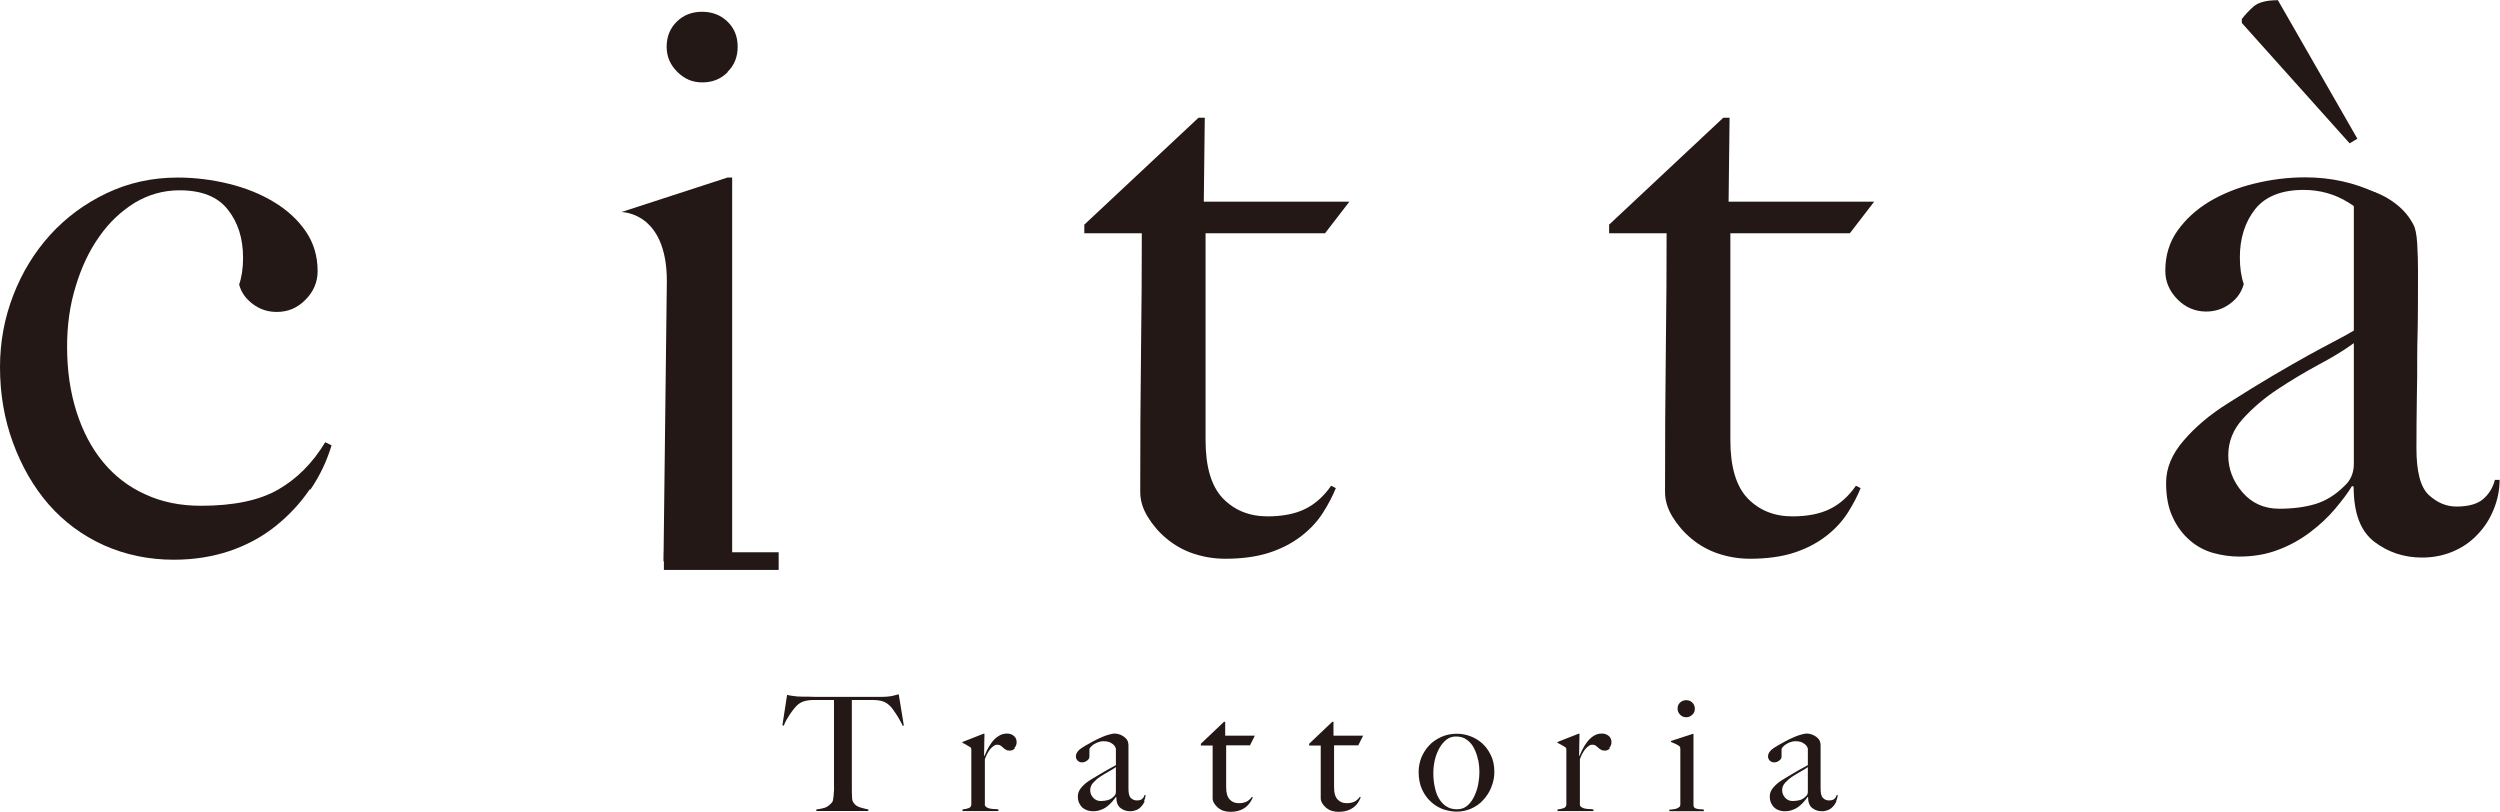
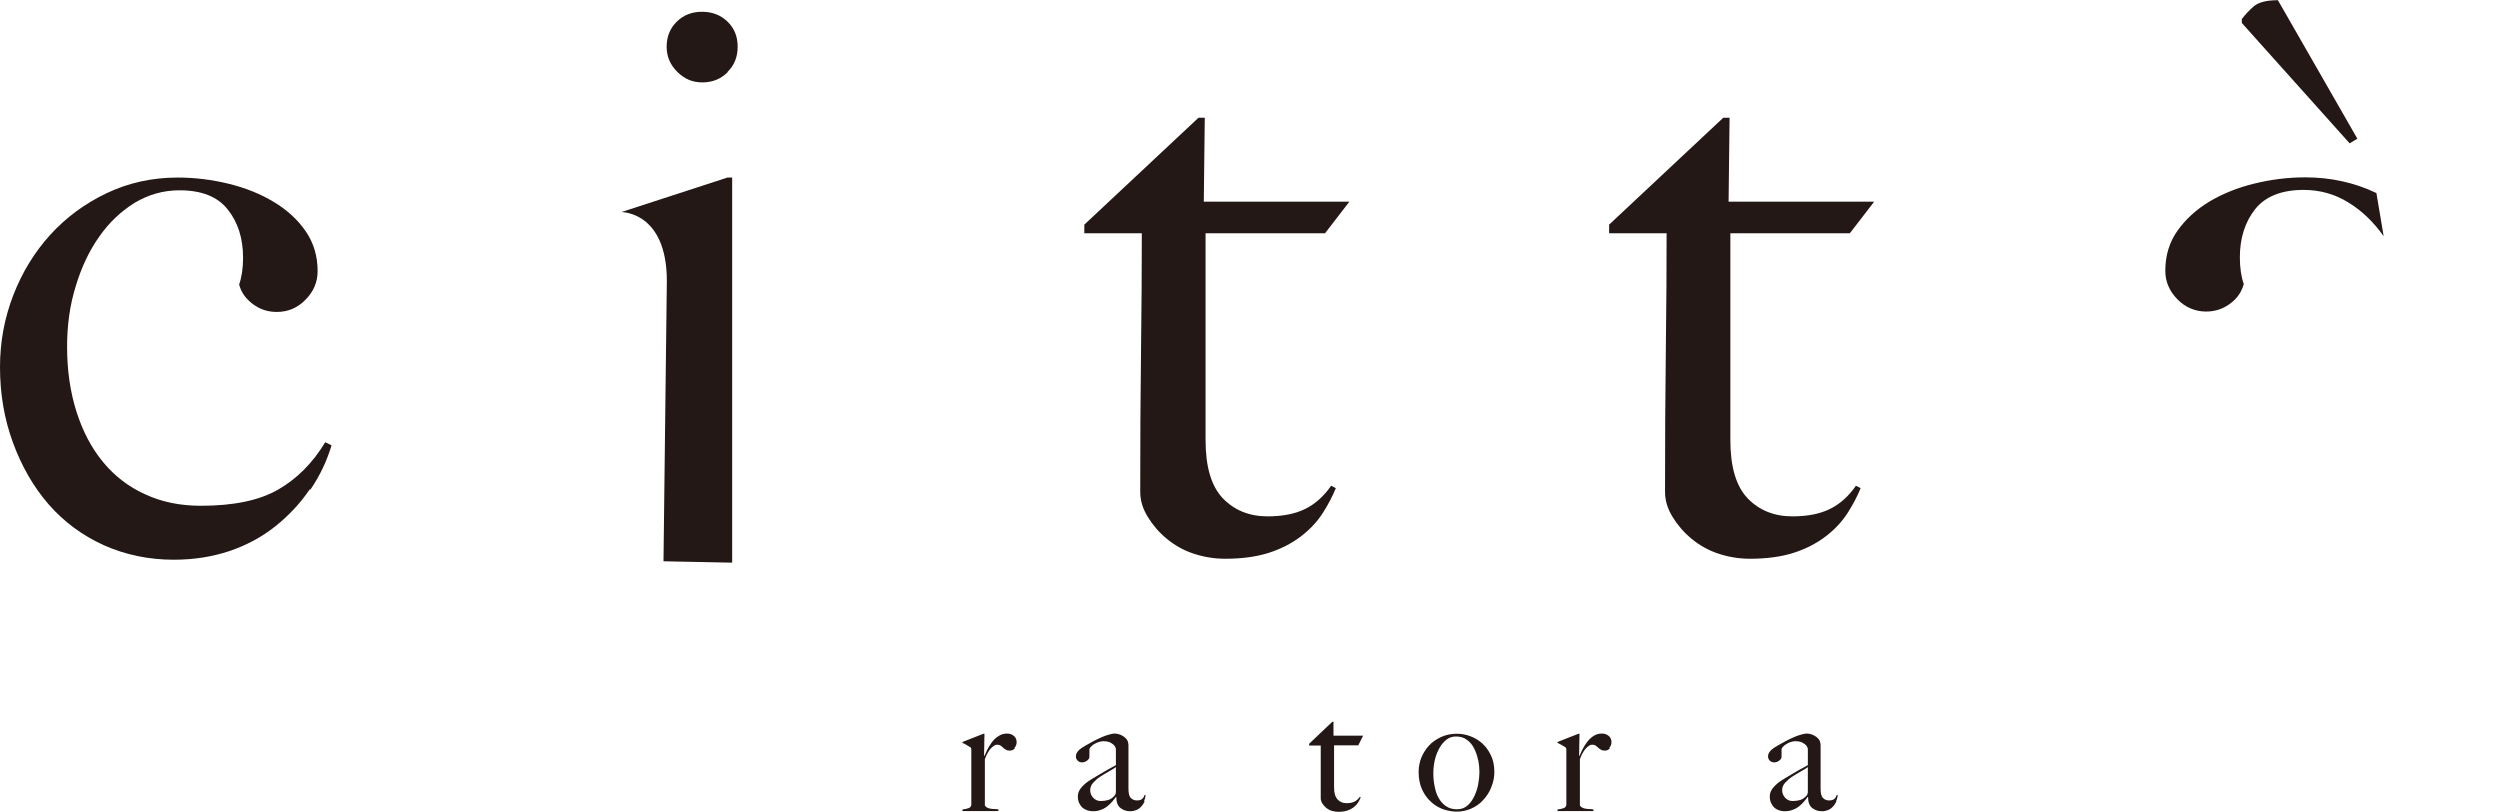
<svg xmlns="http://www.w3.org/2000/svg" id="_レイヤー_2" viewBox="0 0 127.43 41.38">
  <defs>
    <style>.cls-1{fill:#231815;}</style>
  </defs>
  <g id="_レイヤー_1-2">
    <g>
      <path class="cls-1" d="M15.79,24.94c-.48,.71-1.07,1.34-1.76,1.89s-1.48,.97-2.34,1.26c-.87,.29-1.81,.44-2.83,.44-1.28,0-2.47-.25-3.57-.74-1.1-.5-2.03-1.19-2.81-2.08-.78-.9-1.38-1.95-1.82-3.15-.44-1.2-.66-2.48-.66-3.85,0-1.28,.23-2.51,.68-3.67,.45-1.16,1.08-2.19,1.88-3.07,.8-.88,1.76-1.59,2.87-2.12,1.11-.53,2.32-.8,3.63-.8,.88,0,1.75,.11,2.61,.32,.85,.21,1.62,.52,2.28,.92,.67,.4,1.21,.89,1.62,1.48,.41,.59,.62,1.27,.62,2.05,0,.56-.21,1.05-.62,1.46-.41,.42-.9,.62-1.46,.62-.46,0-.86-.13-1.22-.4-.36-.27-.6-.6-.7-1,.13-.37,.2-.83,.2-1.36,0-.99-.26-1.81-.78-2.46-.52-.66-1.34-.98-2.46-.98-.83,0-1.59,.22-2.29,.64-.69,.43-1.3,1-1.8,1.72-.51,.72-.91,1.56-1.2,2.53-.3,.96-.44,1.99-.44,3.09,0,1.2,.16,2.3,.48,3.31,.32,1,.77,1.86,1.36,2.57,.59,.71,1.3,1.26,2.15,1.64,.84,.39,1.78,.58,2.83,.58,1.66,0,2.97-.27,3.93-.82,.96-.55,1.76-1.35,2.41-2.42l.32,.16c-.24,.8-.6,1.56-1.08,2.26" />
      <path class="cls-1" d="M33.82,28.61l.17-14.29c0-3.54-2.32-3.51-2.32-3.51l5.41-1.76h.24V28.68l-3.5-.07Z" />
      <path class="cls-1" d="M67.54,11.89h-6.09v10.54c0,1.36,.29,2.35,.88,2.97,.59,.61,1.35,.92,2.28,.92,.77,0,1.42-.13,1.92-.38,.51-.25,.95-.65,1.32-1.18l.24,.12c-.16,.4-.38,.82-.66,1.26-.28,.44-.65,.84-1.12,1.2-.47,.36-1.02,.64-1.64,.84-.63,.2-1.37,.3-2.22,.3-.56,0-1.1-.09-1.61-.26-.52-.17-.97-.43-1.37-.76-.4-.33-.72-.71-.97-1.12s-.38-.83-.38-1.26c0-2.51,.01-4.9,.04-7.16,.03-2.26,.04-4.27,.04-6.03h-2.93v-.44l5.82-5.45h.32l-.05,4.28h7.42l-1.24,1.61Z" />
      <path class="cls-1" d="M94.29,11.89h-6.09v10.54c0,1.36,.29,2.35,.88,2.97,.59,.61,1.35,.92,2.28,.92,.78,0,1.42-.13,1.92-.38,.51-.25,.95-.65,1.32-1.18l.24,.12c-.16,.4-.38,.82-.66,1.26-.28,.44-.65,.84-1.12,1.2-.47,.36-1.02,.64-1.64,.84-.63,.2-1.37,.3-2.22,.3-.56,0-1.1-.09-1.61-.26-.52-.17-.97-.43-1.37-.76-.4-.33-.72-.71-.97-1.12s-.38-.83-.38-1.26c0-2.51,.01-4.9,.04-7.16,.03-2.26,.04-4.27,.04-6.03h-2.93v-.44l5.82-5.45h.32l-.05,4.28h7.42l-1.24,1.61Z" />
-       <path class="cls-1" d="M119.73,9.56c.7,0,1.35,.18,1.96,.54,.61,.36,1.05,.81,1.32,1.34,.11,.19,.17,.51,.2,.98,.03,.47,.04,.93,.04,1.38,0,.96,0,2.38-.02,3.15-.01,.78-.02,.46-.02,1.18s0,1.46-.02,2.22c-.01,.76-.02,1.6-.02,2.5,0,1.2,.21,2,.64,2.39,.43,.39,.89,.58,1.4,.58,.61,0,1.07-.13,1.36-.38,.29-.25,.5-.58,.6-.98h.24c0,.51-.1,1.01-.3,1.5-.2,.5-.48,.93-.84,1.3-.36,.38-.78,.66-1.26,.86-.48,.2-1,.3-1.56,.3-.91,0-1.72-.27-2.42-.8-.71-.54-1.06-1.47-1.06-2.81l-.08-.04c-.21,.35-.5,.73-.86,1.16-.36,.43-.79,.83-1.28,1.2-.49,.37-1.04,.68-1.64,.9-.6,.23-1.26,.34-1.98,.34-.43,0-.86-.06-1.3-.18-.44-.12-.84-.33-1.2-.64-.36-.31-.66-.7-.88-1.18-.23-.48-.34-1.07-.34-1.76,0-.75,.3-1.47,.9-2.16,.6-.7,1.34-1.32,2.23-1.88,.88-.56,1.66-1.04,2.34-1.44,.68-.4,1.28-.74,1.78-1.02,.51-.28,.96-.52,1.34-.72,.39-.2,.71-.38,.98-.54v-6.56m0,7.2c-.48,.35-1.08,.72-1.8,1.1-.72,.39-1.42,.81-2.1,1.26-.68,.45-1.27,.96-1.76,1.5-.5,.55-.74,1.17-.74,1.86s.24,1.32,.72,1.88c.48,.56,1.11,.84,1.88,.84,.69,0,1.31-.08,1.84-.24s1.03-.47,1.48-.92c.32-.29,.48-.67,.48-1.12v-6.17Z" />
-       <path class="cls-1" d="M46.02,37.01c-.04-.1-.1-.2-.16-.31-.06-.11-.12-.21-.18-.3-.06-.09-.12-.18-.18-.26-.06-.08-.11-.14-.16-.18-.11-.11-.24-.18-.37-.22-.13-.04-.3-.06-.51-.06-.1,0-.19,0-.27,0-.08,0-.15,0-.23,0h-.54c0,.13,0,.32,0,.55,0,.24,0,.48,0,.74v3.19c0,.16,0,.31,.01,.45,0,.15,.03,.25,.08,.31,.08,.12,.2,.2,.35,.24,.15,.04,.28,.08,.4,.1v.08h-2.65v-.08c.14-.02,.28-.04,.41-.08,.13-.04,.26-.13,.38-.27,.03-.03,.05-.07,.06-.13,.01-.06,.02-.13,.03-.21,0-.08,.01-.17,.02-.26s0-.18,0-.27c0-.08,0-.18,0-.3s0-.26,0-.42c0-.15,0-.31,0-.47v-3.17h-.54c-.07,0-.15,0-.22,0-.08,0-.17,0-.27,0-.21,0-.38,.03-.51,.07-.13,.04-.26,.12-.37,.23-.04,.04-.09,.1-.15,.17-.06,.08-.12,.16-.18,.25-.06,.09-.12,.19-.18,.29-.06,.1-.1,.2-.14,.3l-.07-.02,.24-1.55c.12,.03,.24,.05,.35,.06,.11,.02,.26,.03,.46,.03,.21,0,.39,0,.55,.01,.16,0,.32,0,.47,0h1.55c.16,0,.32,0,.47,0,.15,0,.31,0,.47,0,.16,0,.35,0,.56,0,.18,0,.33-.02,.45-.04,.12-.03,.24-.06,.36-.09l.26,1.59-.07,.02Z" />
      <path class="cls-1" d="M51.73,38.14c-.07,.08-.15,.12-.25,.12-.09,0-.16-.01-.21-.05-.05-.03-.1-.06-.14-.1s-.08-.07-.12-.1c-.04-.03-.1-.05-.18-.05-.06,0-.13,.02-.19,.07-.06,.04-.12,.1-.18,.17-.05,.07-.1,.15-.15,.24-.04,.09-.08,.17-.11,.26v2.35s.05,.09,.11,.11c.05,.03,.12,.05,.18,.06,.07,.01,.14,.02,.21,.02,.07,0,.14,0,.19,.02v.08h-1.83v-.08c.12-.01,.23-.04,.32-.07,.09-.04,.13-.1,.13-.19v-2.76s0-.08-.01-.1c0-.02-.03-.05-.07-.07-.05-.03-.11-.06-.17-.1-.06-.04-.13-.08-.2-.1v-.05l1.07-.42h.05l-.02,1.13h.02c.03-.06,.07-.16,.13-.29,.06-.13,.14-.25,.23-.38,.09-.13,.2-.24,.34-.33,.13-.09,.28-.14,.45-.14,.14,0,.25,.04,.35,.12,.09,.08,.14,.18,.14,.31s-.04,.22-.11,.3" />
      <path class="cls-1" d="M58.34,40.85c-.04,.1-.1,.19-.17,.26-.07,.08-.15,.14-.25,.18-.1,.04-.2,.06-.31,.06-.19,0-.35-.05-.49-.16-.15-.11-.22-.3-.22-.57h-.02c-.04,.06-.1,.14-.18,.23-.07,.09-.16,.17-.26,.25s-.21,.14-.33,.18c-.12,.05-.26,.07-.4,.07-.09,0-.18-.01-.27-.04-.09-.03-.17-.07-.25-.13-.07-.06-.13-.14-.18-.24-.05-.1-.07-.22-.07-.36,0-.15,.06-.3,.18-.44,.12-.14,.27-.27,.45-.38,.18-.11,.34-.21,.48-.29s.26-.15,.36-.21c.1-.06,.2-.11,.27-.15,.08-.04,.15-.08,.2-.11v-.84s-.01-.04-.03-.08c-.02-.04-.05-.08-.1-.13-.05-.04-.11-.08-.19-.12-.08-.03-.19-.05-.32-.05-.09,0-.17,.02-.26,.05-.08,.03-.16,.07-.23,.11-.06,.05-.12,.09-.16,.14-.04,.05-.06,.08-.06,.12v.37c0,.08-.04,.14-.12,.2-.08,.06-.16,.09-.26,.09-.09,0-.16-.03-.22-.09-.06-.06-.09-.13-.09-.22,0-.07,.02-.12,.05-.18,.03-.05,.07-.1,.12-.15,.05-.04,.1-.08,.16-.12,.06-.03,.11-.06,.15-.09,.14-.08,.29-.16,.43-.24,.15-.08,.29-.14,.42-.2s.26-.1,.37-.13c.11-.03,.2-.05,.27-.05,.14,0,.27,.04,.4,.11,.12,.07,.22,.16,.27,.27,.02,.04,.03,.11,.04,.2,0,.09,0,.19,0,.28,0,.2,0,.37,0,.53,0,.16,0,.31,0,.46s0,.3,0,.45c0,.15,0,.32,0,.51,0,.24,.04,.41,.13,.48,.08,.08,.18,.12,.29,.12,.12,0,.22-.02,.28-.08,.06-.05,.1-.12,.12-.2h.05c0,.1-.03,.2-.07,.3m-1.44-1.72c-.1,.07-.22,.15-.37,.23s-.29,.17-.43,.26c-.14,.09-.26,.2-.36,.31-.1,.11-.15,.24-.15,.38s.05,.27,.15,.38c.1,.11,.23,.17,.38,.17,.14,0,.27-.02,.38-.05,.11-.03,.21-.1,.3-.19,.07-.06,.1-.14,.1-.23v-1.26Z" />
-       <path class="cls-1" d="M63.74,37.99h-1.24v2.15c0,.28,.06,.48,.18,.61,.12,.13,.27,.19,.47,.19,.16,0,.29-.03,.39-.08,.1-.05,.19-.13,.27-.24l.05,.02c-.03,.08-.08,.17-.14,.26-.06,.09-.13,.17-.23,.25-.1,.07-.21,.13-.34,.17-.13,.04-.28,.06-.45,.06-.11,0-.22-.02-.33-.05-.1-.03-.2-.09-.28-.15-.08-.07-.15-.15-.2-.23s-.08-.17-.08-.26c0-.51,0-1,0-1.46,0-.46,0-.87,0-1.23h-.6v-.09l1.18-1.12h.06v.71h1.51l-.25,.5Z" />
      <path class="cls-1" d="M69.24,37.99h-1.24v2.15c0,.28,.06,.48,.18,.61,.12,.13,.27,.19,.47,.19,.16,0,.29-.03,.39-.08,.1-.05,.19-.13,.27-.24l.05,.02c-.03,.08-.08,.17-.13,.26-.06,.09-.13,.17-.23,.25-.1,.07-.21,.13-.34,.17-.13,.04-.28,.06-.45,.06-.11,0-.22-.02-.33-.05-.1-.03-.2-.09-.28-.15-.08-.07-.15-.15-.2-.23s-.08-.17-.08-.26c0-.51,0-1,0-1.46,0-.46,0-.87,0-1.23h-.59v-.09l1.18-1.12h.06v.71h1.51l-.25,.5Z" />
      <path class="cls-1" d="M76.01,40.14c-.1,.25-.24,.46-.42,.65-.17,.19-.38,.33-.61,.43-.23,.1-.48,.15-.73,.15-.21,0-.43-.04-.66-.11-.23-.08-.44-.2-.63-.37-.19-.17-.35-.38-.47-.64-.12-.26-.18-.56-.18-.91,0-.25,.05-.49,.14-.73,.1-.23,.23-.44,.4-.62,.17-.18,.38-.32,.62-.43,.24-.11,.51-.16,.8-.16,.22,0,.44,.04,.66,.12,.22,.08,.43,.2,.61,.36,.18,.16,.33,.36,.45,.61,.12,.24,.18,.53,.18,.85,0,.28-.05,.54-.16,.79m-.67-1.39c-.04-.21-.11-.41-.2-.59-.09-.18-.21-.33-.37-.44-.15-.12-.34-.17-.56-.17-.18,0-.34,.05-.48,.16-.14,.11-.26,.25-.36,.43-.1,.18-.18,.38-.23,.59-.05,.22-.08,.45-.08,.67,0,.25,.02,.49,.07,.71,.04,.22,.11,.42,.21,.59s.22,.31,.38,.41c.15,.1,.33,.15,.55,.15s.39-.07,.53-.19,.26-.29,.35-.48c.09-.19,.16-.4,.2-.62,.04-.22,.06-.43,.06-.62s-.02-.38-.06-.6" />
      <path class="cls-1" d="M82.06,38.14c-.07,.08-.15,.12-.25,.12-.09,0-.16-.01-.21-.05-.05-.03-.1-.06-.14-.1s-.08-.07-.12-.1c-.04-.03-.1-.05-.18-.05-.06,0-.13,.02-.19,.07-.06,.04-.12,.1-.18,.17-.05,.07-.1,.15-.15,.24-.04,.09-.08,.17-.11,.26v2.35s.05,.09,.11,.11c.05,.03,.12,.05,.18,.06,.07,.01,.14,.02,.21,.02,.07,0,.14,0,.19,.02v.08h-1.83v-.08c.12-.01,.23-.04,.32-.07,.09-.04,.13-.1,.13-.19v-2.76s0-.08-.01-.1c0-.02-.03-.05-.07-.07-.05-.03-.11-.06-.17-.1-.07-.04-.13-.08-.2-.1v-.05l1.07-.42h.05l-.02,1.13h.02c.03-.06,.07-.16,.13-.29,.06-.13,.14-.25,.23-.38,.09-.13,.2-.24,.33-.33,.13-.09,.28-.14,.45-.14,.14,0,.25,.04,.35,.12,.09,.08,.14,.18,.14,.31s-.04,.22-.11,.3" />
-       <path class="cls-1" d="M85.09,41.35v-.08c.07,0,.13-.01,.2-.02,.06,0,.12-.02,.18-.04,.05-.02,.09-.04,.13-.08,.04-.03,.05-.07,.05-.12v-2.8s0-.08-.01-.11c0-.03-.03-.06-.07-.09-.05-.03-.11-.06-.18-.1-.07-.03-.14-.06-.22-.09v-.05l1.1-.36h.05v3.65c.01,.06,.03,.1,.07,.12,.03,.03,.08,.04,.13,.05,.05,.01,.1,.02,.16,.02,.06,0,.11,0,.17,.02v.08h-1.76Zm1.17-4.92c-.08,.08-.19,.13-.31,.13s-.22-.04-.31-.13c-.09-.09-.13-.19-.13-.31,0-.13,.04-.23,.13-.31,.08-.08,.19-.12,.31-.12s.23,.04,.31,.12c.08,.08,.13,.19,.13,.31s-.04,.23-.13,.31" />
      <path class="cls-1" d="M93.6,40.85c-.04,.1-.1,.19-.17,.26-.07,.08-.15,.14-.25,.18-.1,.04-.2,.06-.31,.06-.19,0-.35-.05-.49-.16-.15-.11-.22-.3-.22-.57h-.02c-.04,.06-.1,.14-.18,.23-.07,.09-.16,.17-.26,.25s-.21,.14-.33,.18c-.12,.05-.26,.07-.4,.07-.09,0-.18-.01-.27-.04-.09-.03-.17-.07-.24-.13-.07-.06-.13-.14-.18-.24-.05-.1-.07-.22-.07-.36,0-.15,.06-.3,.18-.44,.12-.14,.27-.27,.45-.38,.18-.11,.34-.21,.48-.29s.26-.15,.36-.21c.1-.06,.2-.11,.27-.15,.08-.04,.15-.08,.2-.11v-.84s-.01-.04-.03-.08c-.02-.04-.05-.08-.1-.13-.05-.04-.11-.08-.19-.12-.08-.03-.19-.05-.32-.05-.09,0-.17,.02-.26,.05-.08,.03-.16,.07-.22,.11-.07,.05-.12,.09-.16,.14-.04,.05-.06,.08-.06,.12v.37c0,.08-.04,.14-.12,.2-.08,.06-.16,.09-.26,.09-.09,0-.16-.03-.22-.09-.06-.06-.09-.13-.09-.22,0-.07,.02-.12,.05-.18,.03-.05,.07-.1,.12-.15,.05-.04,.1-.08,.16-.12,.06-.03,.11-.06,.15-.09,.14-.08,.29-.16,.43-.24,.15-.08,.29-.14,.42-.2s.26-.1,.37-.13c.11-.03,.2-.05,.27-.05,.14,0,.27,.04,.4,.11,.12,.07,.22,.16,.27,.27,.02,.04,.03,.11,.04,.2,0,.09,0,.19,0,.28,0,.2,0,.37,0,.53,0,.16,0,.31,0,.46s0,.3,0,.45c0,.15,0,.32,0,.51,0,.24,.04,.41,.13,.48,.08,.08,.18,.12,.29,.12,.12,0,.22-.02,.28-.08,.06-.05,.1-.12,.12-.2h.05c0,.1-.03,.2-.07,.3m-1.45-1.72c-.1,.07-.22,.15-.37,.23s-.29,.17-.43,.26c-.14,.09-.26,.2-.36,.31-.1,.11-.15,.24-.15,.38s.05,.27,.15,.38c.1,.11,.23,.17,.38,.17,.14,0,.27-.02,.38-.05,.11-.03,.21-.1,.3-.19,.07-.06,.1-.14,.1-.23v-1.26Z" />
      <path class="cls-1" d="M119.76,7.3l-5.49-6.13v-.2c.16-.21,.36-.43,.6-.64,.24-.21,.65-.32,1.24-.32l4.05,7.06-.4,.24Z" />
-       <rect class="cls-1" x="33.84" y="28.15" width="5.85" height=".9" />
      <path class="cls-1" d="M121.5,12.04c-.51-.72-1.11-1.3-1.8-1.72-.69-.43-1.46-.64-2.28-.64-1.12,0-1.95,.33-2.47,.98-.52,.66-.78,1.48-.78,2.46,0,.54,.07,.99,.2,1.36-.11,.4-.34,.74-.7,1-.36,.27-.77,.4-1.22,.4-.56,0-1.05-.21-1.46-.62-.41-.42-.62-.9-.62-1.46,0-.78,.21-1.46,.62-2.04,.42-.59,.96-1.08,1.62-1.48,.67-.4,1.43-.71,2.29-.92,.85-.21,1.72-.32,2.6-.32,1.31,0,2.52,.27,3.63,.8" />
      <path class="cls-1" d="M37.09,3.68c-.35,.35-.78,.52-1.29,.52s-.92-.18-1.28-.54c-.36-.36-.54-.78-.54-1.28s.17-.94,.52-1.28c.35-.34,.78-.5,1.29-.5s.95,.17,1.29,.5c.35,.34,.52,.76,.52,1.28s-.17,.95-.52,1.29" />
    </g>
  </g>
</svg>